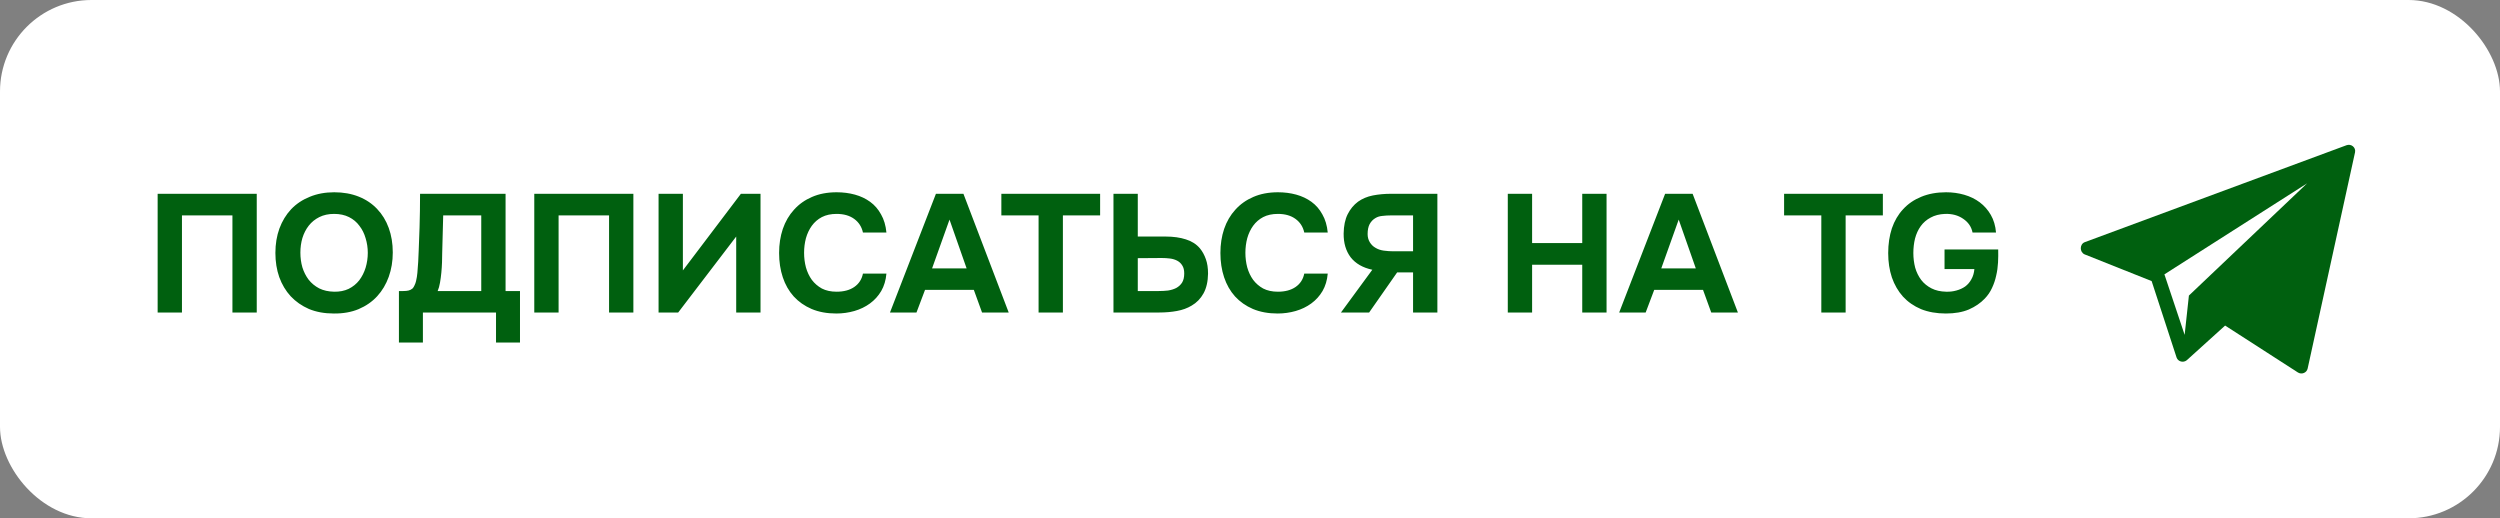
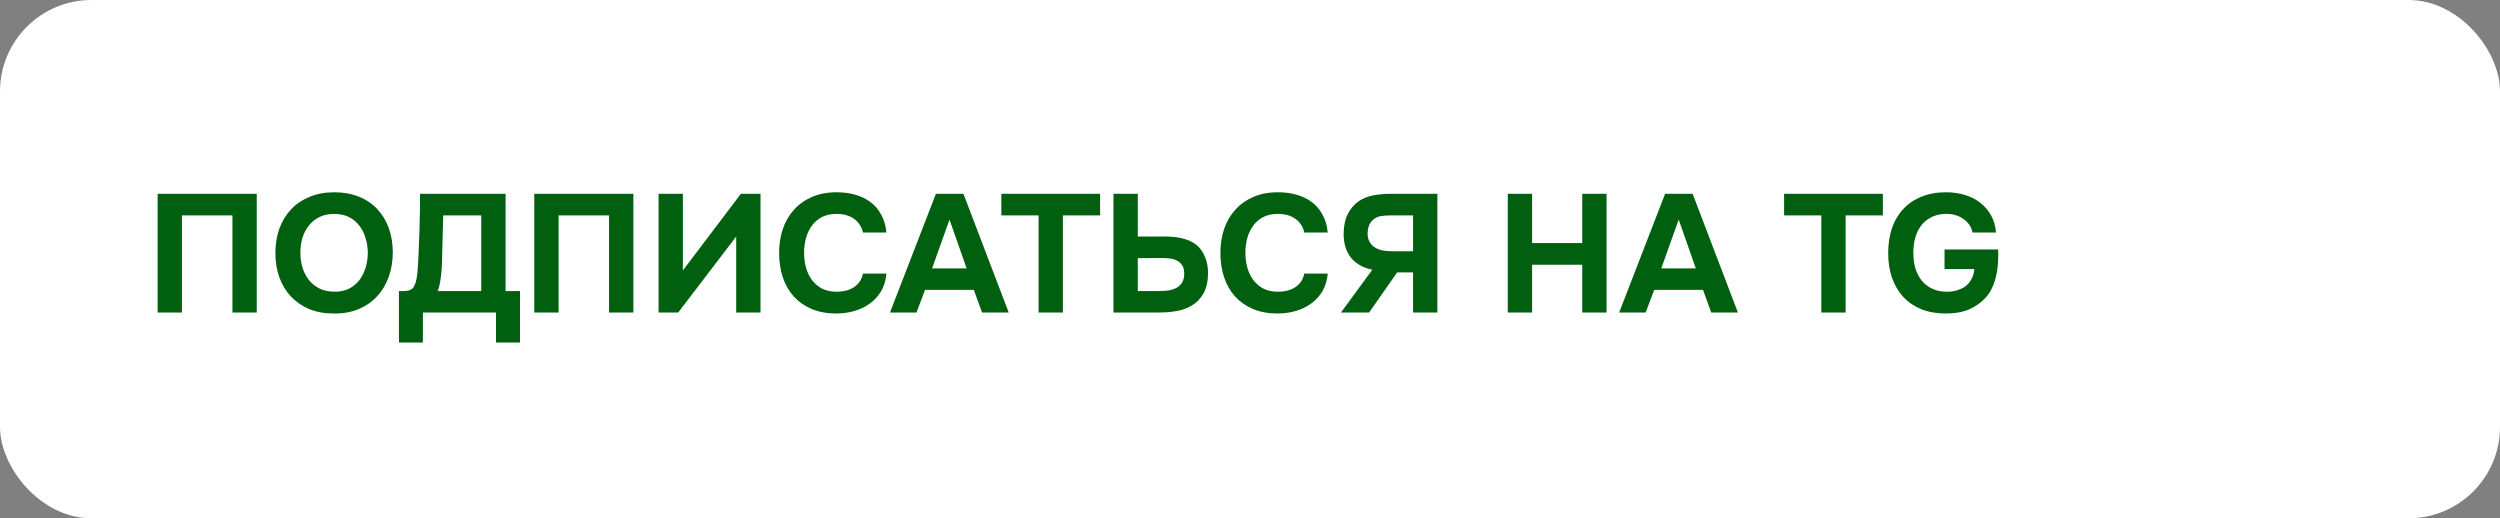
<svg xmlns="http://www.w3.org/2000/svg" width="328" height="68" viewBox="0 0 328 68" fill="none">
  <rect x="0" y="0" width="328" height="68" fill="#808080" stroke="none" />
  <rect width="328" height="68" rx="12" fill="white" />
  <path d="M33.685 25.424V41H30.495V28.262H23.873V41H20.683V25.424H33.685ZM43.854 25.226C45.042 25.226 46.112 25.417 47.066 25.798C48.019 26.179 48.826 26.722 49.486 27.426C50.146 28.115 50.652 28.944 51.004 29.912C51.356 30.88 51.532 31.951 51.532 33.124C51.532 34.268 51.356 35.331 51.004 36.314C50.652 37.297 50.146 38.147 49.486 38.866C48.826 39.585 48.012 40.149 47.044 40.56C46.09 40.956 45.005 41.147 43.788 41.132C42.571 41.132 41.485 40.934 40.532 40.538C39.593 40.127 38.794 39.57 38.134 38.866C37.489 38.162 36.99 37.326 36.638 36.358C36.3 35.39 36.132 34.334 36.132 33.19C36.132 32.017 36.308 30.946 36.66 29.978C37.026 28.995 37.54 28.152 38.2 27.448C38.874 26.744 39.688 26.201 40.642 25.82C41.595 25.424 42.666 25.226 43.854 25.226ZM39.41 33.146C39.41 33.821 39.498 34.466 39.674 35.082C39.864 35.683 40.136 36.219 40.488 36.688C40.855 37.157 41.316 37.539 41.874 37.832C42.431 38.111 43.084 38.257 43.832 38.272C44.55 38.287 45.188 38.162 45.746 37.898C46.303 37.619 46.765 37.245 47.132 36.776C47.498 36.292 47.777 35.742 47.968 35.126C48.158 34.495 48.254 33.843 48.254 33.168C48.254 32.508 48.158 31.87 47.968 31.254C47.792 30.638 47.52 30.095 47.154 29.626C46.802 29.142 46.347 28.761 45.79 28.482C45.233 28.203 44.58 28.064 43.832 28.064C43.099 28.064 42.453 28.203 41.896 28.482C41.339 28.761 40.877 29.135 40.51 29.604C40.143 30.073 39.864 30.616 39.674 31.232C39.498 31.833 39.41 32.471 39.41 33.146ZM68.223 44.938H65.077V41H55.485V44.938H52.339V38.184H52.911C53.175 38.184 53.403 38.162 53.593 38.118C53.784 38.074 53.96 37.986 54.121 37.854C54.224 37.751 54.312 37.612 54.385 37.436C54.473 37.26 54.539 37.077 54.583 36.886C54.627 36.695 54.664 36.512 54.693 36.336C54.722 36.145 54.745 35.969 54.759 35.808C54.847 34.84 54.906 33.85 54.935 32.838C54.979 31.826 55.016 30.829 55.045 29.846C55.089 28.394 55.111 26.92 55.111 25.424H66.331V38.184H68.223V44.938ZM63.141 38.184V28.262H58.147L58.015 33.256C58.015 33.593 58.008 33.982 57.993 34.422C57.978 34.862 57.949 35.309 57.905 35.764C57.861 36.219 57.803 36.659 57.729 37.084C57.656 37.509 57.553 37.876 57.421 38.184H63.141ZM83.099 25.424V41H79.909V28.262H73.287V41H70.097V25.424H83.099ZM89.594 35.478L97.206 25.424H99.78V41H96.59V31.034L88.978 41H86.404V25.424H89.594V35.478ZM105.496 33.168C105.496 33.828 105.576 34.466 105.738 35.082C105.914 35.698 106.17 36.241 106.508 36.71C106.86 37.179 107.3 37.561 107.828 37.854C108.37 38.133 109.016 38.272 109.764 38.272C110.702 38.272 111.472 38.067 112.074 37.656C112.69 37.231 113.071 36.644 113.218 35.896H116.298C116.224 36.761 115.997 37.524 115.616 38.184C115.234 38.829 114.743 39.372 114.142 39.812C113.54 40.252 112.858 40.582 112.096 40.802C111.333 41.022 110.541 41.132 109.72 41.132C108.502 41.132 107.424 40.934 106.486 40.538C105.562 40.142 104.777 39.592 104.132 38.888C103.501 38.184 103.024 37.348 102.702 36.38C102.379 35.412 102.218 34.349 102.218 33.19C102.218 32.061 102.379 31.012 102.702 30.044C103.039 29.061 103.53 28.218 104.176 27.514C104.821 26.795 105.606 26.238 106.53 25.842C107.468 25.431 108.546 25.226 109.764 25.226C110.614 25.226 111.414 25.329 112.162 25.534C112.91 25.739 113.577 26.055 114.164 26.48C114.75 26.905 115.227 27.455 115.594 28.13C115.975 28.79 116.21 29.582 116.298 30.506H113.218C113.056 29.758 112.675 29.164 112.074 28.724C111.472 28.284 110.702 28.064 109.764 28.064C109.016 28.064 108.37 28.203 107.828 28.482C107.3 28.761 106.86 29.142 106.508 29.626C106.17 30.095 105.914 30.638 105.738 31.254C105.576 31.87 105.496 32.508 105.496 33.168ZM121.364 38.03L120.242 41H116.766L122.794 25.424H126.402L132.342 41H128.844L127.766 38.03H121.364ZM122.288 35.214H126.82L124.576 28.812L122.288 35.214ZM131.378 28.262V25.424H144.336V28.262H139.452V41H136.262V28.262H131.378ZM146.087 41V25.424H149.277V31.034H152.907C153.934 31.034 154.828 31.159 155.591 31.408C156.354 31.643 156.97 32.039 157.439 32.596C157.762 32.992 158.018 33.461 158.209 34.004C158.4 34.532 158.495 35.163 158.495 35.896C158.48 36.937 158.282 37.803 157.901 38.492C157.52 39.181 156.999 39.717 156.339 40.098C155.782 40.435 155.136 40.67 154.403 40.802C153.684 40.934 152.922 41 152.115 41H146.087ZM149.277 38.184H152.027C152.438 38.184 152.841 38.162 153.237 38.118C153.633 38.059 153.992 37.949 154.315 37.788C154.638 37.612 154.894 37.377 155.085 37.084C155.276 36.776 155.371 36.373 155.371 35.874C155.371 35.434 155.283 35.082 155.107 34.818C154.946 34.554 154.726 34.349 154.447 34.202C154.168 34.055 153.853 33.96 153.501 33.916C153.149 33.872 152.782 33.85 152.401 33.85L149.277 33.872V38.184ZM163.396 33.168C163.396 33.828 163.477 34.466 163.638 35.082C163.814 35.698 164.071 36.241 164.408 36.71C164.76 37.179 165.2 37.561 165.728 37.854C166.271 38.133 166.916 38.272 167.664 38.272C168.603 38.272 169.373 38.067 169.974 37.656C170.59 37.231 170.972 36.644 171.118 35.896H174.198C174.125 36.761 173.898 37.524 173.516 38.184C173.135 38.829 172.644 39.372 172.042 39.812C171.441 40.252 170.759 40.582 169.996 40.802C169.234 41.022 168.442 41.132 167.62 41.132C166.403 41.132 165.325 40.934 164.386 40.538C163.462 40.142 162.678 39.592 162.032 38.888C161.402 38.184 160.925 37.348 160.602 36.38C160.28 35.412 160.118 34.349 160.118 33.19C160.118 32.061 160.28 31.012 160.602 30.044C160.94 29.061 161.431 28.218 162.076 27.514C162.722 26.795 163.506 26.238 164.43 25.842C165.369 25.431 166.447 25.226 167.664 25.226C168.515 25.226 169.314 25.329 170.062 25.534C170.81 25.739 171.478 26.055 172.064 26.48C172.651 26.905 173.128 27.455 173.494 28.13C173.876 28.79 174.11 29.582 174.198 30.506H171.118C170.957 29.758 170.576 29.164 169.974 28.724C169.373 28.284 168.603 28.064 167.664 28.064C166.916 28.064 166.271 28.203 165.728 28.482C165.2 28.761 164.76 29.142 164.408 29.626C164.071 30.095 163.814 30.638 163.638 31.254C163.477 31.87 163.396 32.508 163.396 33.168ZM188.584 25.424V41H185.394V35.742H183.304L179.63 41H175.934L180.048 35.39C178.802 35.126 177.856 34.583 177.21 33.762C176.58 32.926 176.272 31.885 176.286 30.638C176.301 29.626 176.477 28.783 176.814 28.108C177.152 27.433 177.606 26.883 178.178 26.458C178.736 26.062 179.381 25.791 180.114 25.644C180.862 25.497 181.676 25.424 182.556 25.424H188.584ZM185.394 32.97V28.262H182.49C182.094 28.262 181.72 28.284 181.368 28.328C181.031 28.357 180.738 28.445 180.488 28.592C180.151 28.783 179.887 29.054 179.696 29.406C179.52 29.743 179.432 30.176 179.432 30.704C179.432 31.115 179.528 31.474 179.718 31.782C179.909 32.09 180.144 32.325 180.422 32.486C180.745 32.691 181.119 32.823 181.544 32.882C181.97 32.941 182.395 32.97 182.82 32.97H185.394ZM201.012 31.892H207.59V25.424H210.78V41H207.59V34.73H201.012V41H197.822V25.424H201.012V31.892ZM217.034 38.03L215.912 41H212.436L218.464 25.424H222.072L228.012 41H224.514L223.436 38.03H217.034ZM217.958 35.214H222.49L220.246 28.812L217.958 35.214ZM234.073 28.262V25.424H247.031V28.262H242.147V41H238.957V28.262H234.073ZM251.031 33.19C251.031 33.865 251.112 34.51 251.273 35.126C251.449 35.727 251.713 36.263 252.065 36.732C252.417 37.187 252.865 37.553 253.407 37.832C253.95 38.111 254.595 38.257 255.343 38.272C255.798 38.287 256.238 38.235 256.663 38.118C257.103 38.001 257.492 37.825 257.829 37.59C258.167 37.341 258.438 37.025 258.643 36.644C258.863 36.263 258.995 35.815 259.039 35.302H255.123V32.728H262.163C262.178 33.285 262.171 33.857 262.141 34.444C262.112 35.031 262.031 35.603 261.899 36.16C261.782 36.717 261.599 37.26 261.349 37.788C261.115 38.301 260.799 38.763 260.403 39.174C259.846 39.761 259.149 40.237 258.313 40.604C257.477 40.956 256.473 41.132 255.299 41.132C254.082 41.132 252.997 40.941 252.043 40.56C251.105 40.164 250.313 39.614 249.667 38.91C249.037 38.206 248.553 37.37 248.215 36.402C247.893 35.434 247.731 34.371 247.731 33.212C247.731 32.024 247.893 30.939 248.215 29.956C248.553 28.973 249.044 28.137 249.689 27.448C250.335 26.744 251.127 26.201 252.065 25.82C253.019 25.424 254.104 25.226 255.321 25.226C256.157 25.226 256.957 25.336 257.719 25.556C258.482 25.776 259.157 26.106 259.743 26.546C260.33 26.986 260.814 27.536 261.195 28.196C261.577 28.856 261.804 29.626 261.877 30.506H258.797C258.651 29.758 258.24 29.157 257.565 28.702C256.905 28.247 256.113 28.035 255.189 28.064C254.456 28.093 253.825 28.255 253.297 28.548C252.769 28.827 252.337 29.201 251.999 29.67C251.662 30.139 251.413 30.682 251.251 31.298C251.105 31.899 251.031 32.53 251.031 33.19Z" fill="#00600F" />
-   <path d="M307.858 19.056L273.526 31.77C272.834 32.031 272.825 33.074 273.499 33.374L282.294 36.877L285.569 46.912C285.764 47.452 286.457 47.634 286.905 47.261L291.935 42.714L301.498 48.875C301.994 49.177 302.648 48.904 302.764 48.347L308.982 19.978C309.115 19.346 308.476 18.823 307.858 19.056ZM287.184 38.778L286.625 43.936L283.97 35.995L302.695 24.051L287.184 38.778Z" fill="#00600F" />
</svg>